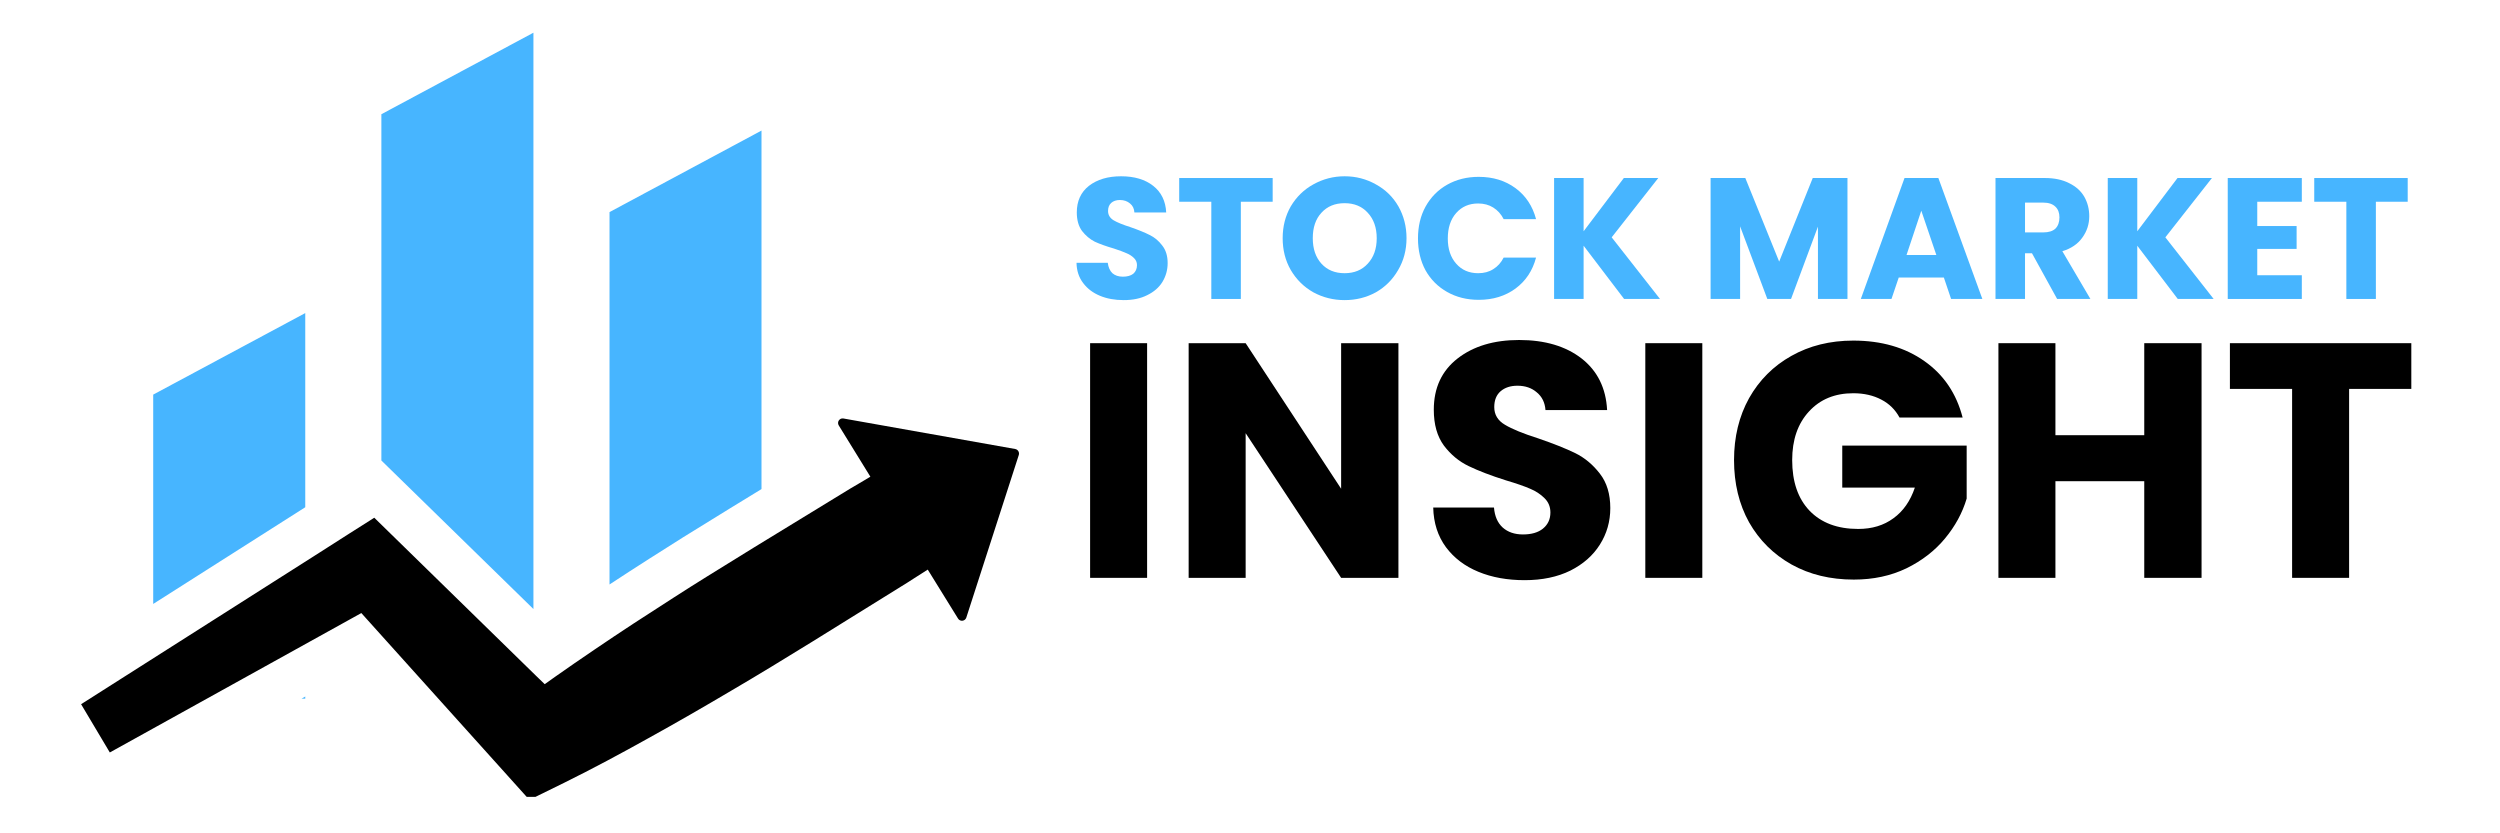
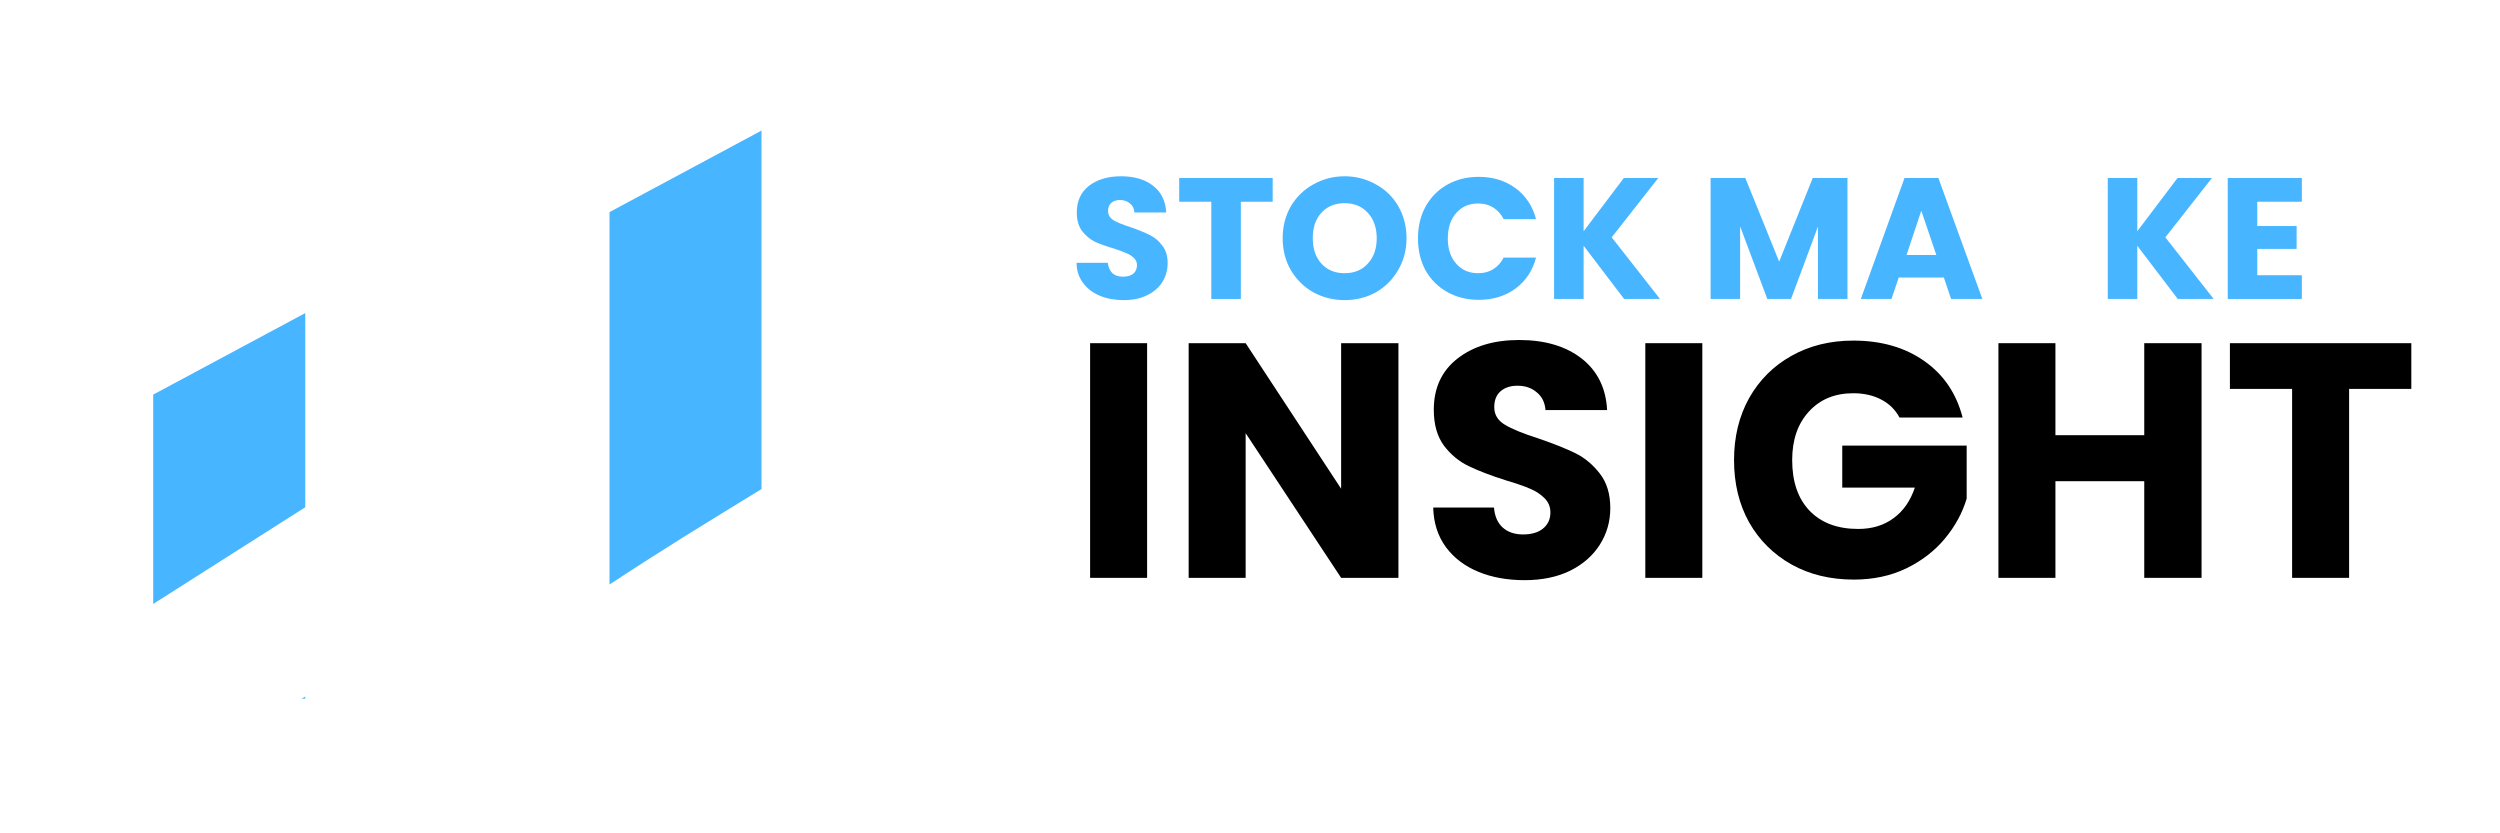
<svg xmlns="http://www.w3.org/2000/svg" width="180" zoomAndPan="magnify" viewBox="0 0 135 45" height="60" preserveAspectRatio="xMidYMid meet" version="1.0">
  <defs>
    <g />
    <clipPath id="e799367d28">
-       <path d="M 20 1.781 L 29 1.781 L 29 33 L 20 33 Z M 20 1.781 " clip-rule="nonzero" />
-     </clipPath>
+       </clipPath>
    <clipPath id="e671a21347">
-       <path d="M 4.285 22 L 55.285 22 L 55.285 43.031 L 4.285 43.031 Z M 4.285 22 " clip-rule="nonzero" />
+       <path d="M 4.285 22 L 55.285 22 L 55.285 43.031 L 4.285 43.031 M 4.285 22 " clip-rule="nonzero" />
    </clipPath>
  </defs>
  <path fill="#47b5ff" d="M 16.484 16.906 L 8.273 21.309 L 8.273 32.613 L 16.484 27.391 L 16.484 16.906 " fill-opacity="1" fill-rule="nonzero" />
  <path fill="#47b5ff" d="M 16.484 37.727 L 16.484 37.613 L 16.285 37.727 Z M 16.484 37.727 " fill-opacity="1" fill-rule="nonzero" />
  <g clip-path="url(#e799367d28)">
-     <path fill="#47b5ff" d="M 28.805 1.766 L 20.594 6.168 L 20.594 24.867 L 28.805 32.887 L 28.805 1.766 " fill-opacity="1" fill-rule="nonzero" />
-   </g>
+     </g>
  <path fill="#47b5ff" d="M 36.879 29.02 C 37.734 28.488 38.586 27.965 39.441 27.438 L 41.121 26.41 L 41.121 7.051 L 32.914 11.453 L 32.914 31.562 C 33.586 31.121 34.293 30.66 35.047 30.18 C 35.652 29.793 36.266 29.402 36.879 29.02 " fill-opacity="1" fill-rule="nonzero" />
  <g clip-path="url(#e671a21347)">
-     <path fill="#000000" d="M 54.82 24.246 L 45.543 22.598 C 45.336 22.562 45.18 22.789 45.293 22.973 L 47 25.742 L 46.355 26.125 L 45.922 26.379 L 40.734 29.551 C 39.887 30.07 39.039 30.594 38.195 31.121 C 37.586 31.5 36.98 31.883 36.379 32.27 C 34.938 33.191 33.504 34.125 32.086 35.09 C 31.379 35.57 30.672 36.055 29.969 36.551 C 29.785 36.68 29.602 36.816 29.414 36.945 L 28.93 36.477 L 21.41 29.129 L 20.211 27.957 L 18.898 28.789 L 17.266 29.832 L 4.379 38.027 L 5.93 40.633 L 19.512 33.105 L 24.73 38.906 L 27.398 41.871 L 28.367 42.949 L 28.59 43.191 L 30.473 42.266 C 31.242 41.887 32.004 41.492 32.762 41.09 C 33.52 40.688 34.27 40.277 35.02 39.859 C 36.52 39.031 38 38.176 39.473 37.305 C 40.949 36.441 42.41 35.547 43.867 34.648 L 49.031 31.441 L 49.328 31.25 L 50.098 30.758 L 51.734 33.402 C 51.844 33.582 52.113 33.551 52.18 33.352 L 55.016 24.566 C 55.059 24.422 54.969 24.273 54.82 24.246 " fill-opacity="1" fill-rule="nonzero" />
-   </g>
+     </g>
  <g fill="#47b5ff" fill-opacity="1">
    <g transform="translate(57.741, 16.144)">
      <g>
        <path d="M 2.938 0.062 C 2.457 0.062 2.031 -0.016 1.656 -0.172 C 1.281 -0.328 0.977 -0.555 0.75 -0.859 C 0.52 -1.16 0.398 -1.523 0.391 -1.953 L 2.078 -1.953 C 2.109 -1.711 2.191 -1.523 2.328 -1.391 C 2.473 -1.266 2.66 -1.203 2.891 -1.203 C 3.129 -1.203 3.316 -1.254 3.453 -1.359 C 3.586 -1.473 3.656 -1.629 3.656 -1.828 C 3.656 -1.984 3.598 -2.113 3.484 -2.219 C 3.379 -2.32 3.25 -2.406 3.094 -2.469 C 2.938 -2.539 2.711 -2.625 2.422 -2.719 C 1.992 -2.844 1.645 -2.969 1.375 -3.094 C 1.113 -3.227 0.883 -3.422 0.688 -3.672 C 0.5 -3.93 0.406 -4.266 0.406 -4.672 C 0.406 -5.285 0.625 -5.766 1.062 -6.109 C 1.508 -6.453 2.086 -6.625 2.797 -6.625 C 3.516 -6.625 4.094 -6.453 4.531 -6.109 C 4.969 -5.766 5.203 -5.285 5.234 -4.672 L 3.516 -4.672 C 3.504 -4.879 3.426 -5.039 3.281 -5.156 C 3.133 -5.281 2.953 -5.344 2.734 -5.344 C 2.535 -5.344 2.379 -5.289 2.266 -5.188 C 2.148 -5.082 2.094 -4.938 2.094 -4.75 C 2.094 -4.539 2.191 -4.375 2.391 -4.25 C 2.586 -4.133 2.895 -4.008 3.312 -3.875 C 3.738 -3.727 4.082 -3.586 4.344 -3.453 C 4.602 -3.328 4.828 -3.141 5.016 -2.891 C 5.211 -2.648 5.312 -2.332 5.312 -1.938 C 5.312 -1.57 5.219 -1.234 5.031 -0.922 C 4.844 -0.617 4.566 -0.379 4.203 -0.203 C 3.848 -0.023 3.426 0.062 2.938 0.062 Z M 2.938 0.062 " />
      </g>
    </g>
  </g>
  <g fill="#47b5ff" fill-opacity="1">
    <g transform="translate(63.458, 16.144)">
      <g>
        <path d="M 5.266 -6.531 L 5.266 -5.25 L 3.547 -5.25 L 3.547 0 L 1.953 0 L 1.953 -5.25 L 0.219 -5.25 L 0.219 -6.531 Z M 5.266 -6.531 " />
      </g>
    </g>
  </g>
  <g fill="#47b5ff" fill-opacity="1">
    <g transform="translate(68.952, 16.144)">
      <g>
        <path d="M 3.656 0.062 C 3.051 0.062 2.488 -0.078 1.969 -0.359 C 1.457 -0.648 1.051 -1.051 0.75 -1.562 C 0.457 -2.07 0.312 -2.645 0.312 -3.281 C 0.312 -3.914 0.457 -4.488 0.75 -5 C 1.051 -5.508 1.457 -5.906 1.969 -6.188 C 2.488 -6.477 3.051 -6.625 3.656 -6.625 C 4.27 -6.625 4.832 -6.477 5.344 -6.188 C 5.863 -5.906 6.27 -5.508 6.562 -5 C 6.852 -4.488 7 -3.914 7 -3.281 C 7 -2.645 6.848 -2.07 6.547 -1.562 C 6.254 -1.051 5.852 -0.648 5.344 -0.359 C 4.832 -0.078 4.27 0.062 3.656 0.062 Z M 3.656 -1.391 C 4.176 -1.391 4.594 -1.562 4.906 -1.906 C 5.227 -2.25 5.391 -2.707 5.391 -3.281 C 5.391 -3.852 5.227 -4.312 4.906 -4.656 C 4.594 -5 4.176 -5.172 3.656 -5.172 C 3.133 -5.172 2.719 -5 2.406 -4.656 C 2.094 -4.32 1.938 -3.863 1.938 -3.281 C 1.938 -2.707 2.094 -2.25 2.406 -1.906 C 2.719 -1.562 3.133 -1.391 3.656 -1.391 Z M 3.656 -1.391 " />
      </g>
    </g>
  </g>
  <g fill="#47b5ff" fill-opacity="1">
    <g transform="translate(76.259, 16.144)">
      <g>
        <path d="M 0.312 -3.266 C 0.312 -3.91 0.445 -4.484 0.719 -4.984 C 1 -5.492 1.391 -5.891 1.891 -6.172 C 2.391 -6.453 2.957 -6.594 3.594 -6.594 C 4.363 -6.594 5.023 -6.391 5.578 -5.984 C 6.129 -5.578 6.5 -5.02 6.688 -4.312 L 4.938 -4.312 C 4.801 -4.582 4.613 -4.789 4.375 -4.938 C 4.145 -5.082 3.875 -5.156 3.562 -5.156 C 3.07 -5.156 2.676 -4.984 2.375 -4.641 C 2.07 -4.297 1.922 -3.836 1.922 -3.266 C 1.922 -2.703 2.07 -2.25 2.375 -1.906 C 2.676 -1.562 3.07 -1.391 3.562 -1.391 C 3.875 -1.391 4.145 -1.461 4.375 -1.609 C 4.613 -1.754 4.801 -1.961 4.938 -2.234 L 6.688 -2.234 C 6.5 -1.523 6.129 -0.969 5.578 -0.562 C 5.023 -0.156 4.363 0.047 3.594 0.047 C 2.957 0.047 2.391 -0.094 1.891 -0.375 C 1.391 -0.656 1 -1.047 0.719 -1.547 C 0.445 -2.055 0.312 -2.629 0.312 -3.266 Z M 0.312 -3.266 " />
      </g>
    </g>
  </g>
  <g fill="#47b5ff" fill-opacity="1">
    <g transform="translate(83.343, 16.144)">
      <g>
        <path d="M 4.359 0 L 2.172 -2.875 L 2.172 0 L 0.578 0 L 0.578 -6.531 L 2.172 -6.531 L 2.172 -3.656 L 4.344 -6.531 L 6.203 -6.531 L 3.688 -3.328 L 6.297 0 Z M 4.359 0 " />
      </g>
    </g>
  </g>
  <g fill="#47b5ff" fill-opacity="1">
    <g transform="translate(89.823, 16.144)">
      <g />
    </g>
  </g>
  <g fill="#47b5ff" fill-opacity="1">
    <g transform="translate(91.794, 16.144)">
      <g>
        <path d="M 7.969 -6.531 L 7.969 0 L 6.375 0 L 6.375 -3.906 L 4.922 0 L 3.641 0 L 2.172 -3.922 L 2.172 0 L 0.578 0 L 0.578 -6.531 L 2.453 -6.531 L 4.281 -2.016 L 6.094 -6.531 Z M 7.969 -6.531 " />
      </g>
    </g>
  </g>
  <g fill="#47b5ff" fill-opacity="1">
    <g transform="translate(100.328, 16.144)">
      <g>
        <path d="M 4.641 -1.156 L 2.203 -1.156 L 1.812 0 L 0.156 0 L 2.516 -6.531 L 4.344 -6.531 L 6.719 0 L 5.031 0 Z M 4.234 -2.375 L 3.422 -4.766 L 2.625 -2.375 Z M 4.234 -2.375 " />
      </g>
    </g>
  </g>
  <g fill="#47b5ff" fill-opacity="1">
    <g transform="translate(107.179, 16.144)">
      <g>
-         <path d="M 3.906 0 L 2.547 -2.469 L 2.172 -2.469 L 2.172 0 L 0.578 0 L 0.578 -6.531 L 3.25 -6.531 C 3.758 -6.531 4.195 -6.438 4.562 -6.25 C 4.926 -6.07 5.195 -5.828 5.375 -5.516 C 5.551 -5.203 5.641 -4.852 5.641 -4.469 C 5.641 -4.039 5.516 -3.656 5.266 -3.312 C 5.023 -2.969 4.664 -2.723 4.188 -2.578 L 5.703 0 Z M 2.172 -3.594 L 3.156 -3.594 C 3.445 -3.594 3.664 -3.66 3.812 -3.797 C 3.957 -3.941 4.031 -4.145 4.031 -4.406 C 4.031 -4.656 3.957 -4.848 3.812 -4.984 C 3.664 -5.129 3.445 -5.203 3.156 -5.203 L 2.172 -5.203 Z M 2.172 -3.594 " />
-       </g>
+         </g>
    </g>
  </g>
  <g fill="#47b5ff" fill-opacity="1">
    <g transform="translate(113.241, 16.144)">
      <g>
        <path d="M 4.359 0 L 2.172 -2.875 L 2.172 0 L 0.578 0 L 0.578 -6.531 L 2.172 -6.531 L 2.172 -3.656 L 4.344 -6.531 L 6.203 -6.531 L 3.688 -3.328 L 6.297 0 Z M 4.359 0 " />
      </g>
    </g>
  </g>
  <g fill="#47b5ff" fill-opacity="1">
    <g transform="translate(119.72, 16.144)">
      <g>
        <path d="M 2.172 -5.25 L 2.172 -3.938 L 4.297 -3.938 L 4.297 -2.703 L 2.172 -2.703 L 2.172 -1.281 L 4.578 -1.281 L 4.578 0 L 0.578 0 L 0.578 -6.531 L 4.578 -6.531 L 4.578 -5.25 Z M 2.172 -5.25 " />
      </g>
    </g>
  </g>
  <g fill="#47b5ff" fill-opacity="1">
    <g transform="translate(124.75, 16.144)">
      <g>
-         <path d="M 5.266 -6.531 L 5.266 -5.25 L 3.547 -5.25 L 3.547 0 L 1.953 0 L 1.953 -5.25 L 0.219 -5.25 L 0.219 -6.531 Z M 5.266 -6.531 " />
-       </g>
+         </g>
    </g>
  </g>
  <g fill="#000000" fill-opacity="1">
    <g transform="translate(57.741, 31.204)">
      <g>
        <path d="M 4.203 -12.672 L 4.203 0 L 1.125 0 L 1.125 -12.672 Z M 4.203 -12.672 " />
      </g>
    </g>
  </g>
  <g fill="#000000" fill-opacity="1">
    <g transform="translate(63.062, 31.204)">
      <g>
        <path d="M 12.453 0 L 9.359 0 L 4.203 -7.812 L 4.203 0 L 1.125 0 L 1.125 -12.672 L 4.203 -12.672 L 9.359 -4.812 L 9.359 -12.672 L 12.453 -12.672 Z M 12.453 0 " />
      </g>
    </g>
  </g>
  <g fill="#000000" fill-opacity="1">
    <g transform="translate(76.628, 31.204)">
      <g>
        <path d="M 5.703 0.125 C 4.773 0.125 3.941 -0.023 3.203 -0.328 C 2.473 -0.629 1.891 -1.07 1.453 -1.656 C 1.016 -2.25 0.785 -2.961 0.766 -3.797 L 4.047 -3.797 C 4.086 -3.328 4.242 -2.969 4.516 -2.719 C 4.797 -2.469 5.16 -2.344 5.609 -2.344 C 6.066 -2.344 6.426 -2.445 6.688 -2.656 C 6.957 -2.875 7.094 -3.164 7.094 -3.531 C 7.094 -3.844 6.984 -4.102 6.766 -4.312 C 6.555 -4.52 6.301 -4.688 6 -4.812 C 5.695 -4.945 5.258 -5.098 4.688 -5.266 C 3.875 -5.523 3.207 -5.781 2.688 -6.031 C 2.164 -6.281 1.719 -6.648 1.344 -7.141 C 0.977 -7.641 0.797 -8.285 0.797 -9.078 C 0.797 -10.254 1.223 -11.176 2.078 -11.844 C 2.93 -12.508 4.039 -12.844 5.406 -12.844 C 6.801 -12.844 7.926 -12.508 8.781 -11.844 C 9.633 -11.176 10.094 -10.25 10.156 -9.062 L 6.828 -9.062 C 6.797 -9.469 6.641 -9.785 6.359 -10.016 C 6.086 -10.254 5.738 -10.375 5.312 -10.375 C 4.938 -10.375 4.633 -10.273 4.406 -10.078 C 4.176 -9.879 4.062 -9.594 4.062 -9.219 C 4.062 -8.812 4.254 -8.492 4.641 -8.266 C 5.023 -8.035 5.625 -7.789 6.438 -7.531 C 7.258 -7.25 7.926 -6.984 8.438 -6.734 C 8.945 -6.484 9.391 -6.113 9.766 -5.625 C 10.141 -5.145 10.328 -4.523 10.328 -3.766 C 10.328 -3.047 10.141 -2.391 9.766 -1.797 C 9.398 -1.211 8.867 -0.742 8.172 -0.391 C 7.473 -0.047 6.648 0.125 5.703 0.125 Z M 5.703 0.125 " />
      </g>
    </g>
  </g>
  <g fill="#000000" fill-opacity="1">
    <g transform="translate(87.722, 31.204)">
      <g>
        <path d="M 4.203 -12.672 L 4.203 0 L 1.125 0 L 1.125 -12.672 Z M 4.203 -12.672 " />
      </g>
    </g>
  </g>
  <g fill="#000000" fill-opacity="1">
    <g transform="translate(93.044, 31.204)">
      <g>
        <path d="M 9.531 -8.656 C 9.301 -9.082 8.973 -9.406 8.547 -9.625 C 8.117 -9.852 7.613 -9.969 7.031 -9.969 C 6.039 -9.969 5.242 -9.641 4.641 -8.984 C 4.035 -8.328 3.734 -7.453 3.734 -6.359 C 3.734 -5.191 4.047 -4.281 4.672 -3.625 C 5.305 -2.969 6.18 -2.641 7.297 -2.641 C 8.047 -2.641 8.68 -2.832 9.203 -3.219 C 9.734 -3.602 10.117 -4.156 10.359 -4.875 L 6.438 -4.875 L 6.438 -7.141 L 13.156 -7.141 L 13.156 -4.281 C 12.926 -3.508 12.535 -2.789 11.984 -2.125 C 11.441 -1.469 10.75 -0.93 9.906 -0.516 C 9.062 -0.109 8.113 0.094 7.062 0.094 C 5.801 0.094 4.68 -0.176 3.703 -0.719 C 2.723 -1.27 1.957 -2.031 1.406 -3 C 0.863 -3.977 0.594 -5.098 0.594 -6.359 C 0.594 -7.609 0.863 -8.723 1.406 -9.703 C 1.957 -10.68 2.719 -11.441 3.688 -11.984 C 4.664 -12.535 5.781 -12.812 7.031 -12.812 C 8.551 -12.812 9.832 -12.441 10.875 -11.703 C 11.914 -10.973 12.602 -9.957 12.938 -8.656 Z M 9.531 -8.656 " />
      </g>
    </g>
  </g>
  <g fill="#000000" fill-opacity="1">
    <g transform="translate(106.79, 31.204)">
      <g>
        <path d="M 12.094 -12.672 L 12.094 0 L 9 0 L 9 -5.219 L 4.203 -5.219 L 4.203 0 L 1.125 0 L 1.125 -12.672 L 4.203 -12.672 L 4.203 -7.703 L 9 -7.703 L 9 -12.672 Z M 12.094 -12.672 " />
      </g>
    </g>
  </g>
  <g fill="#000000" fill-opacity="1">
    <g transform="translate(119.977, 31.204)">
      <g>
        <path d="M 10.234 -12.672 L 10.234 -10.203 L 6.875 -10.203 L 6.875 0 L 3.797 0 L 3.797 -10.203 L 0.438 -10.203 L 0.438 -12.672 Z M 10.234 -12.672 " />
      </g>
    </g>
  </g>
</svg>